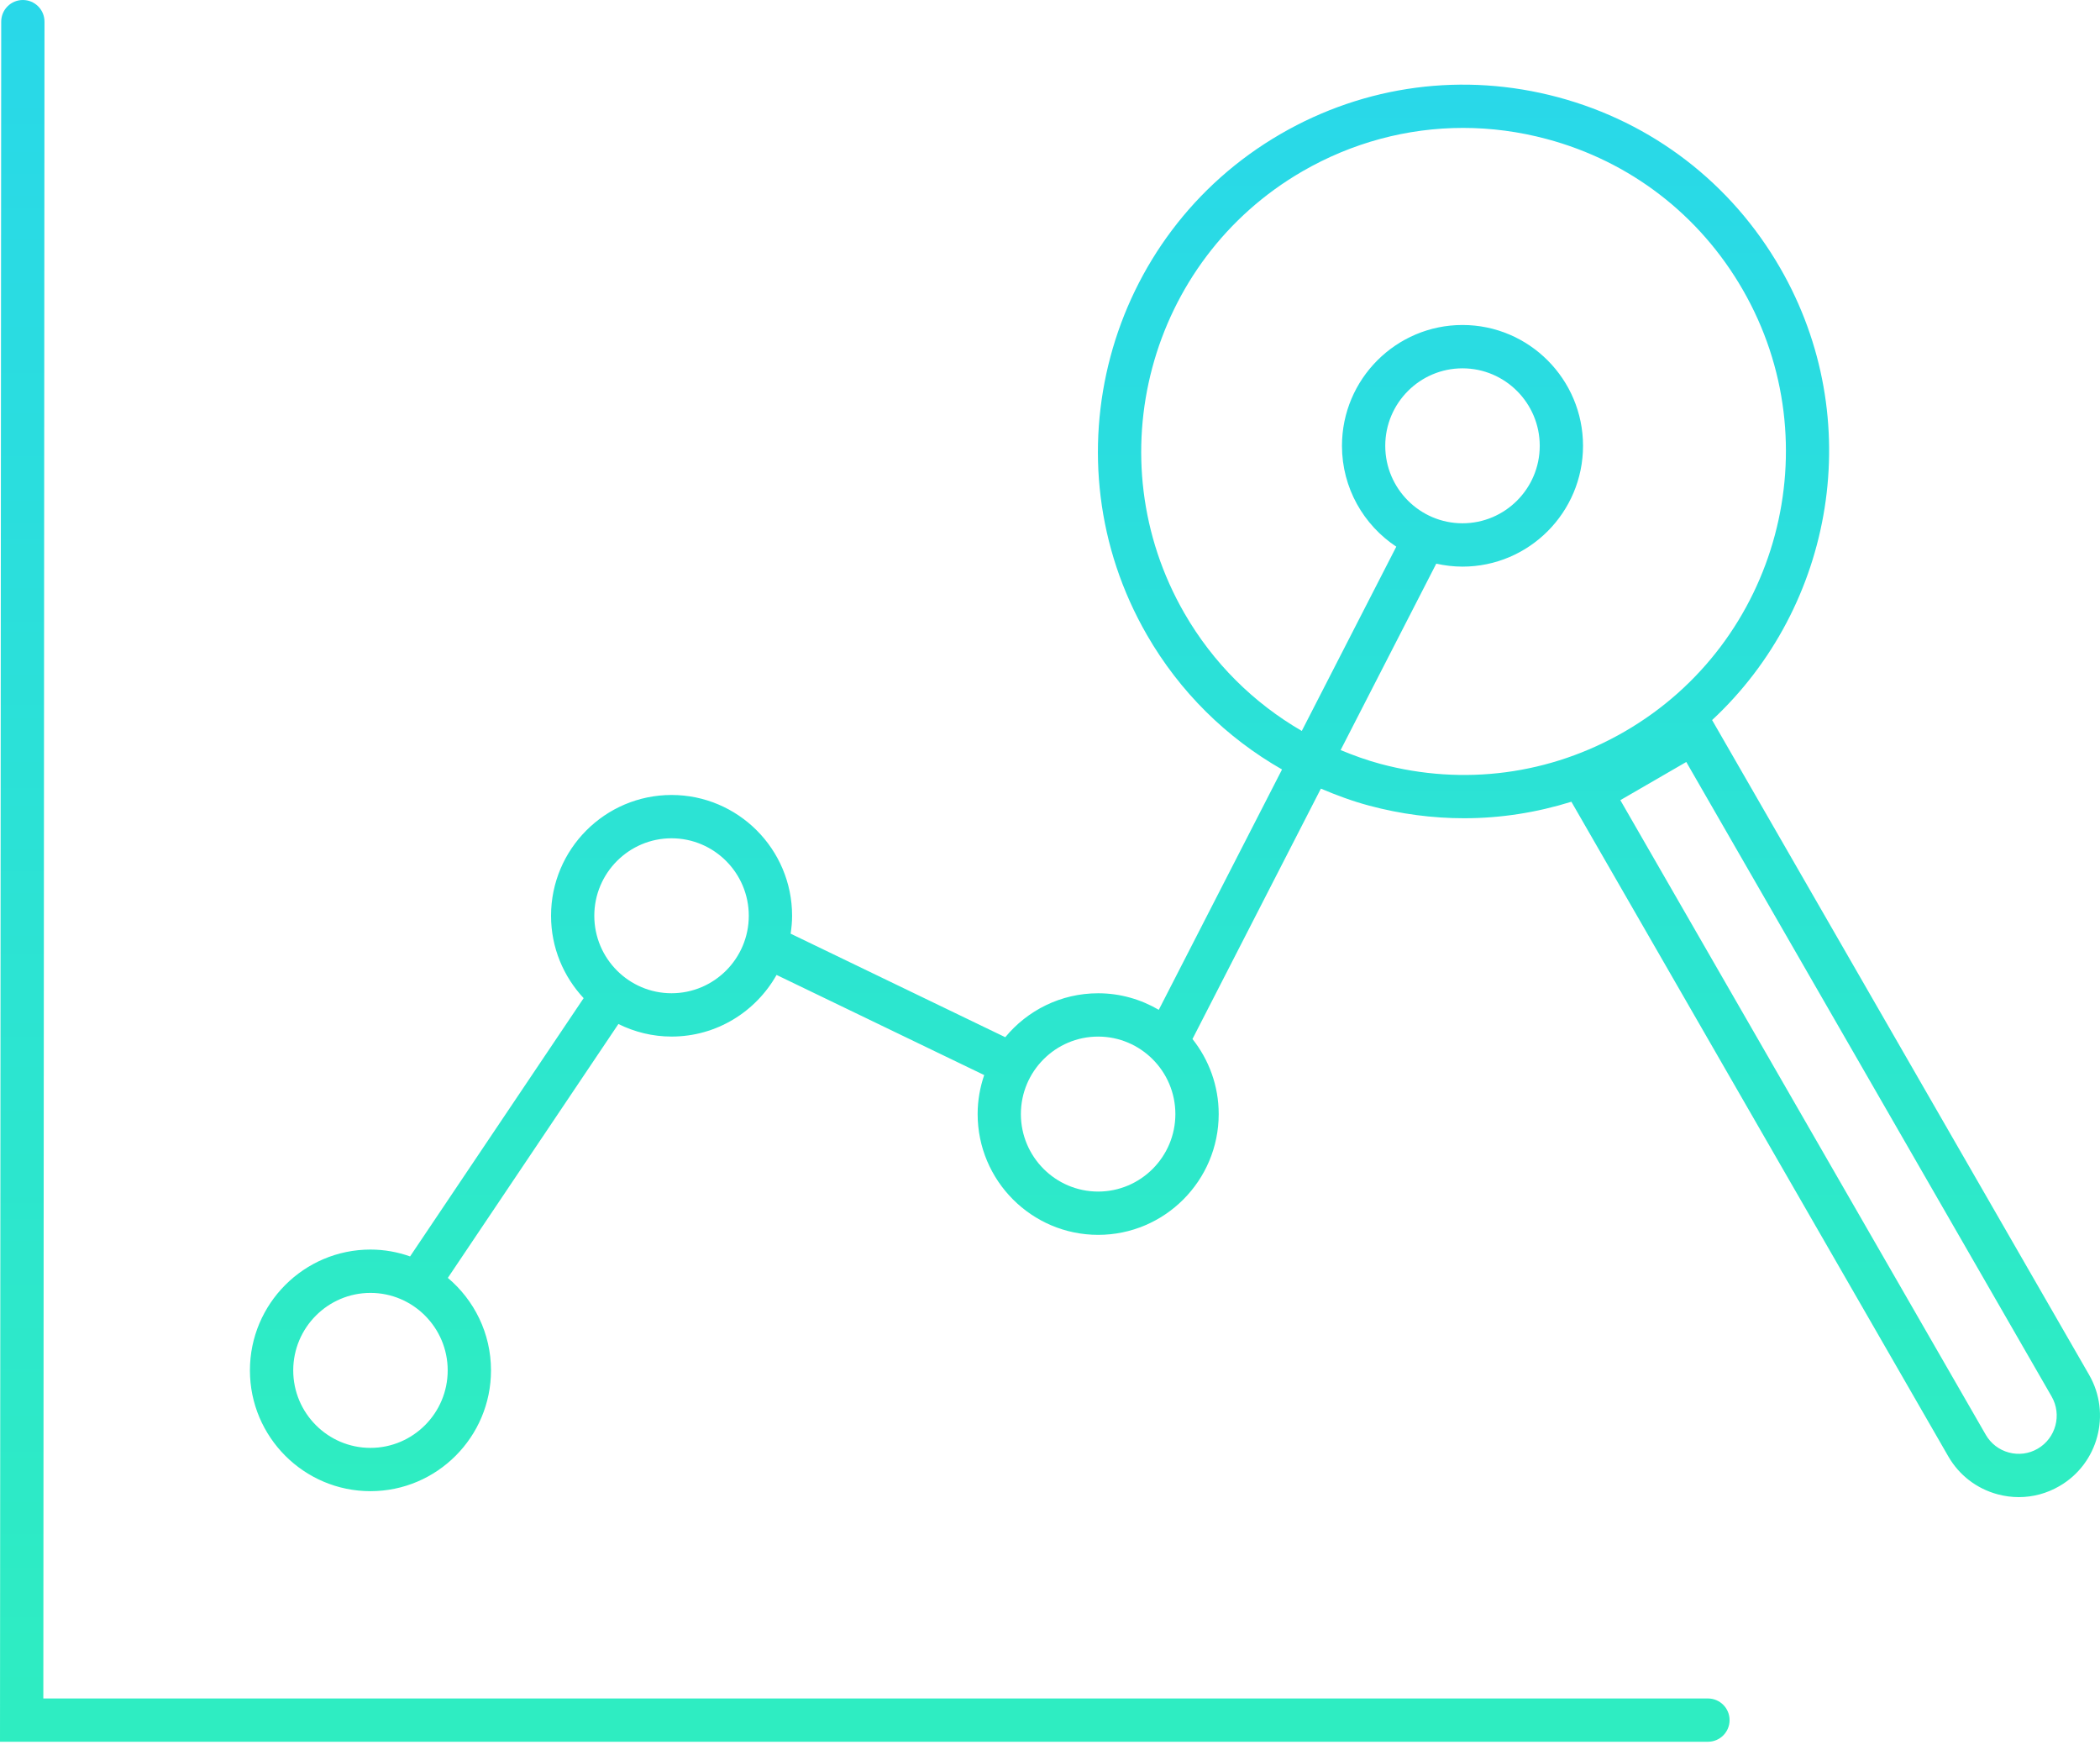
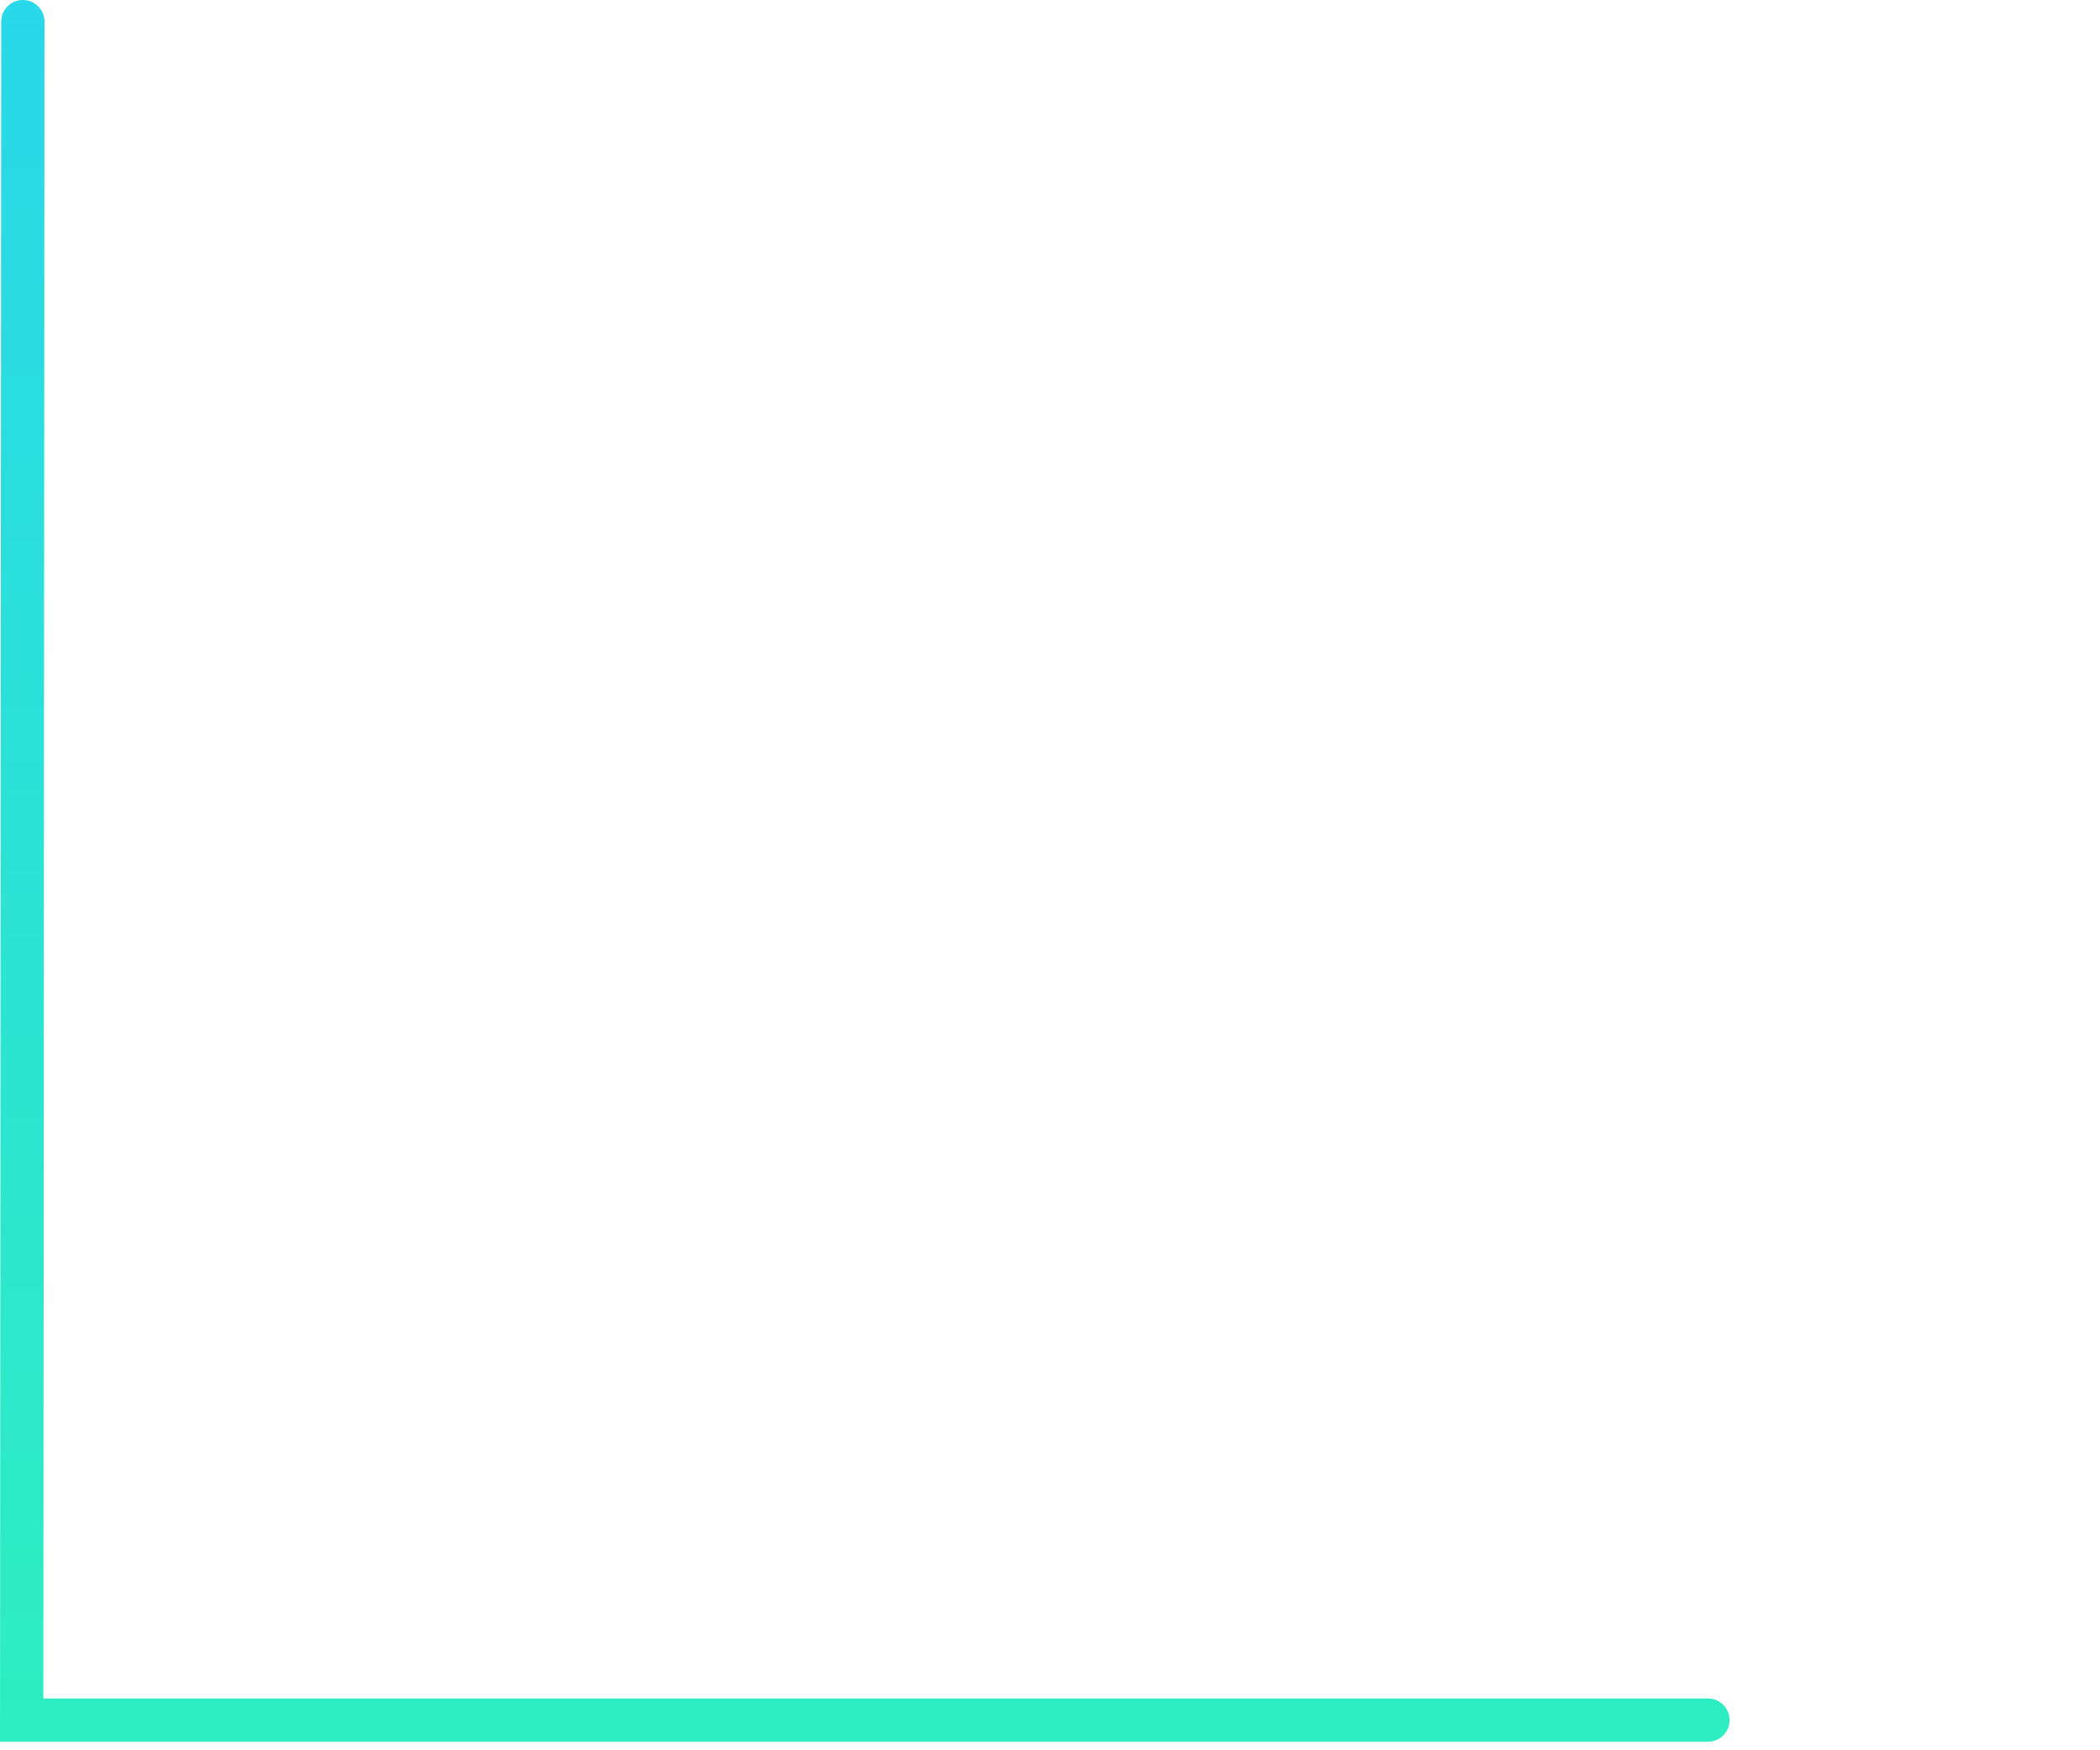
<svg xmlns="http://www.w3.org/2000/svg" width="90" height="75" viewBox="0 0 90 75" fill="none">
  <path d="M73.197 72.78H1.857L1.907 0.928C1.907 0.415 1.492 0 0.98 0C0.468 0 0.052 0.414 0.052 0.927L0 74.635H73.197C73.71 74.635 74.125 74.22 74.125 73.707C74.125 73.196 73.71 72.78 73.197 72.78Z" fill="url(#paint0_linear_2372_25)" />
-   <path d="M89.534 58.913L73.376 30.855C78.616 25.982 80.02 17.952 76.298 11.491C74.203 7.852 70.821 5.251 66.773 4.166C62.733 3.084 58.508 3.642 54.887 5.739C47.404 10.07 44.828 19.698 49.151 27.201C50.559 29.647 52.56 31.61 54.944 32.972L49.662 43.271C48.898 42.825 48.012 42.562 47.064 42.562C45.463 42.562 44.031 43.295 43.083 44.445L33.884 40.008C33.922 39.757 33.947 39.502 33.947 39.241C33.947 36.387 31.63 34.065 28.781 34.065C25.933 34.065 23.616 36.387 23.616 39.241C23.616 40.605 24.149 41.845 25.013 42.771L17.575 53.838C17.043 53.65 16.472 53.544 15.877 53.544C13.028 53.544 10.711 55.866 10.711 58.721C10.711 61.575 13.028 63.897 15.877 63.897C18.726 63.897 21.043 61.575 21.043 58.721C21.043 57.131 20.322 55.708 19.193 54.758L26.503 43.879C27.191 44.22 27.963 44.417 28.781 44.417C30.711 44.417 32.393 43.351 33.281 41.776L42.18 46.067C42 46.591 41.899 47.153 41.899 47.737C41.899 50.591 44.215 52.914 47.065 52.914C49.914 52.914 52.23 50.592 52.23 47.737C52.23 46.522 51.808 45.407 51.106 44.522L56.609 33.793C57.278 34.076 57.963 34.331 58.678 34.522C60.026 34.883 61.392 35.062 62.751 35.062C64.309 35.062 65.853 34.819 67.345 34.355L83.496 62.402C83.961 63.212 84.714 63.79 85.614 64.032C85.915 64.112 86.218 64.152 86.521 64.152C87.125 64.152 87.722 63.994 88.259 63.681C89.923 62.721 90.494 60.581 89.534 58.913ZM15.877 62.042C14.052 62.042 12.567 60.553 12.567 58.722C12.567 56.891 14.052 55.401 15.877 55.401C17.702 55.401 19.187 56.891 19.187 58.722C19.187 60.553 17.702 62.042 15.877 62.042ZM28.78 42.561C26.956 42.561 25.47 41.072 25.47 39.241C25.47 37.41 26.956 35.921 28.78 35.921C30.605 35.921 32.091 37.41 32.091 39.241C32.091 41.072 30.605 42.561 28.78 42.561ZM47.063 51.059C45.238 51.059 43.752 49.569 43.752 47.738C43.752 45.907 45.237 44.418 47.063 44.418C48.887 44.418 50.373 45.907 50.373 47.738C50.373 49.569 48.888 51.059 47.063 51.059ZM59.157 32.732C58.57 32.575 58.007 32.369 57.455 32.141L61.554 24.153C61.916 24.233 62.291 24.28 62.678 24.28C65.527 24.28 67.844 21.957 67.844 19.103C67.844 16.249 65.527 13.926 62.678 13.926C59.829 13.926 57.513 16.249 57.513 19.103C57.513 20.908 58.441 22.498 59.841 23.425L55.791 31.321C53.722 30.121 51.985 28.405 50.758 26.274C46.947 19.655 49.216 11.164 55.817 7.342C57.946 6.112 60.308 5.481 62.703 5.481C63.9 5.481 65.105 5.639 66.293 5.958C69.861 6.913 72.844 9.207 74.691 12.416C78.501 19.033 76.233 27.524 69.632 31.345C66.439 33.195 62.72 33.687 59.157 32.732ZM59.368 19.103C59.368 17.272 60.853 15.783 62.678 15.783C64.503 15.783 65.989 17.272 65.989 19.103C65.989 20.934 64.504 22.423 62.678 22.423C60.854 22.423 59.368 20.934 59.368 19.103ZM87.329 62.078C86.953 62.297 86.512 62.353 86.095 62.241C85.673 62.128 85.321 61.857 85.103 61.478L69.443 34.287L72.269 32.651L87.926 59.839C88.377 60.622 88.109 61.626 87.329 62.078Z" fill="url(#paint1_linear_2372_25)" />
  <defs>
    <linearGradient id="paint0_linear_2372_25" x1="37.062" y1="0" x2="37.062" y2="74.635" gradientUnits="userSpaceOnUse">
      <stop stop-color="#29D8E9" />
      <stop offset="1" stop-color="#2EEDC1" />
    </linearGradient>
    <linearGradient id="paint1_linear_2372_25" x1="50.355" y1="3.627" x2="50.355" y2="64.152" gradientUnits="userSpaceOnUse">
      <stop stop-color="#29D8E9" />
      <stop offset="1" stop-color="#2EEDC1" />
    </linearGradient>
  </defs>
</svg>